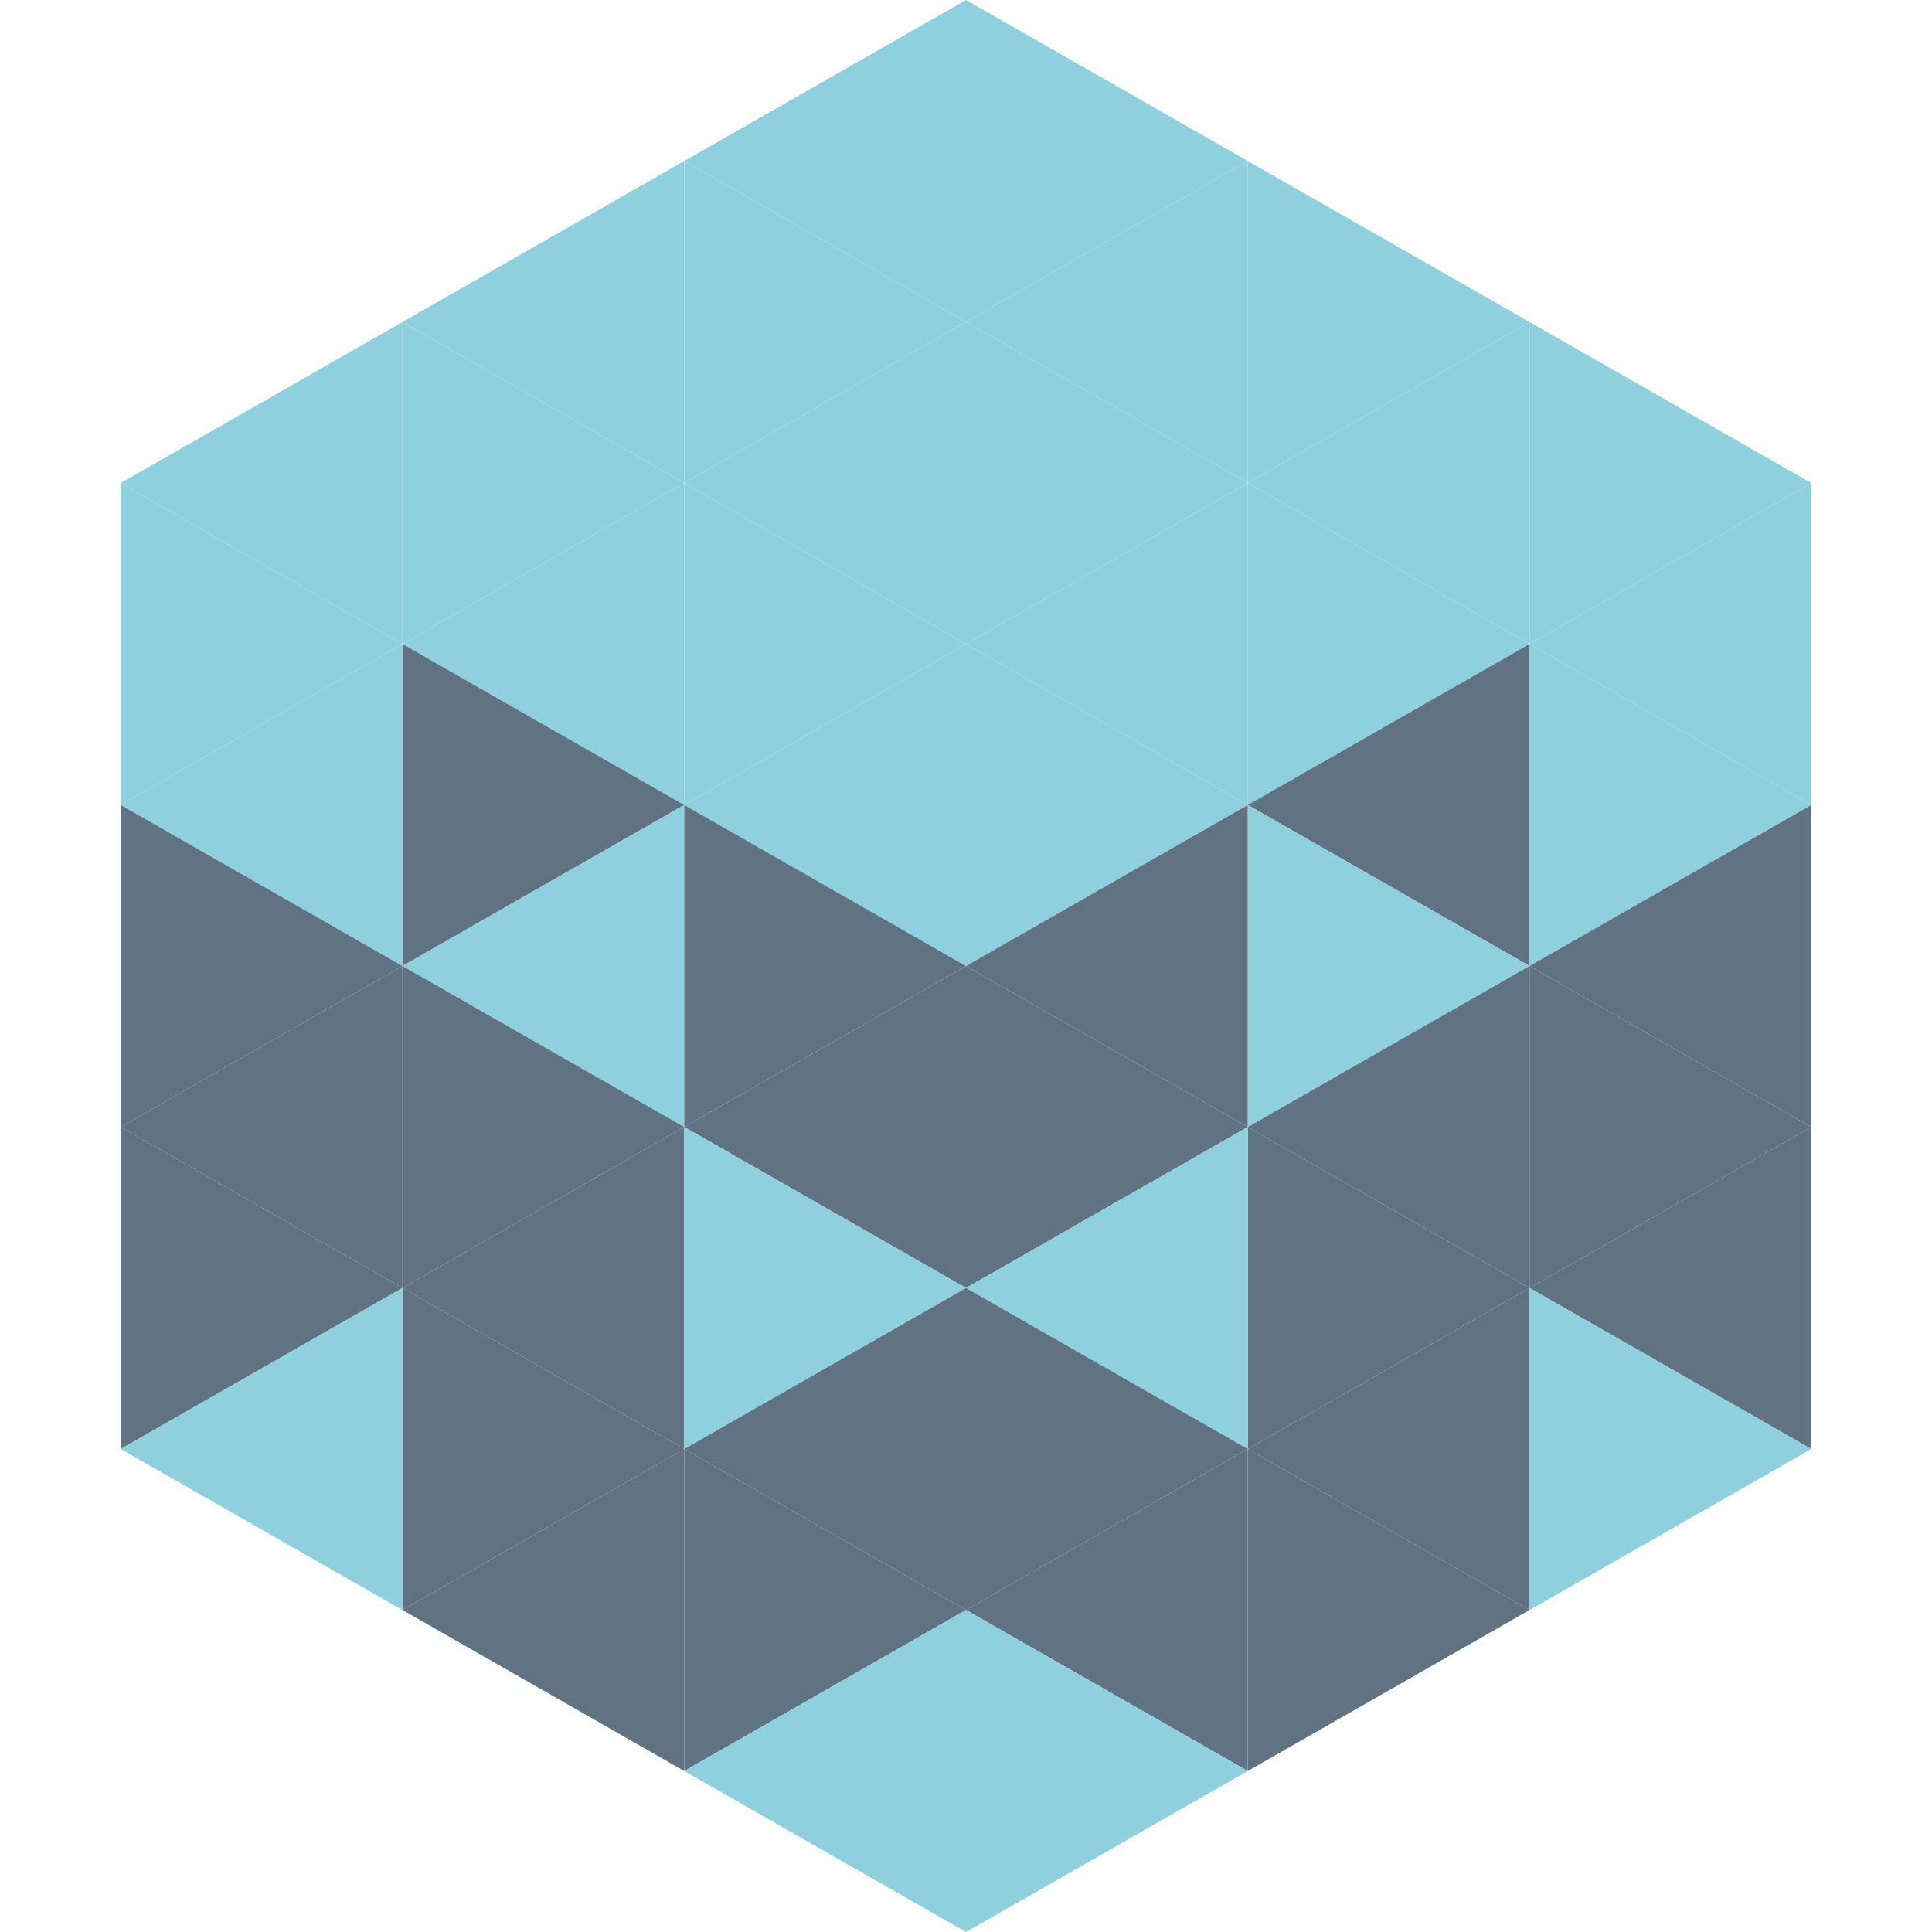
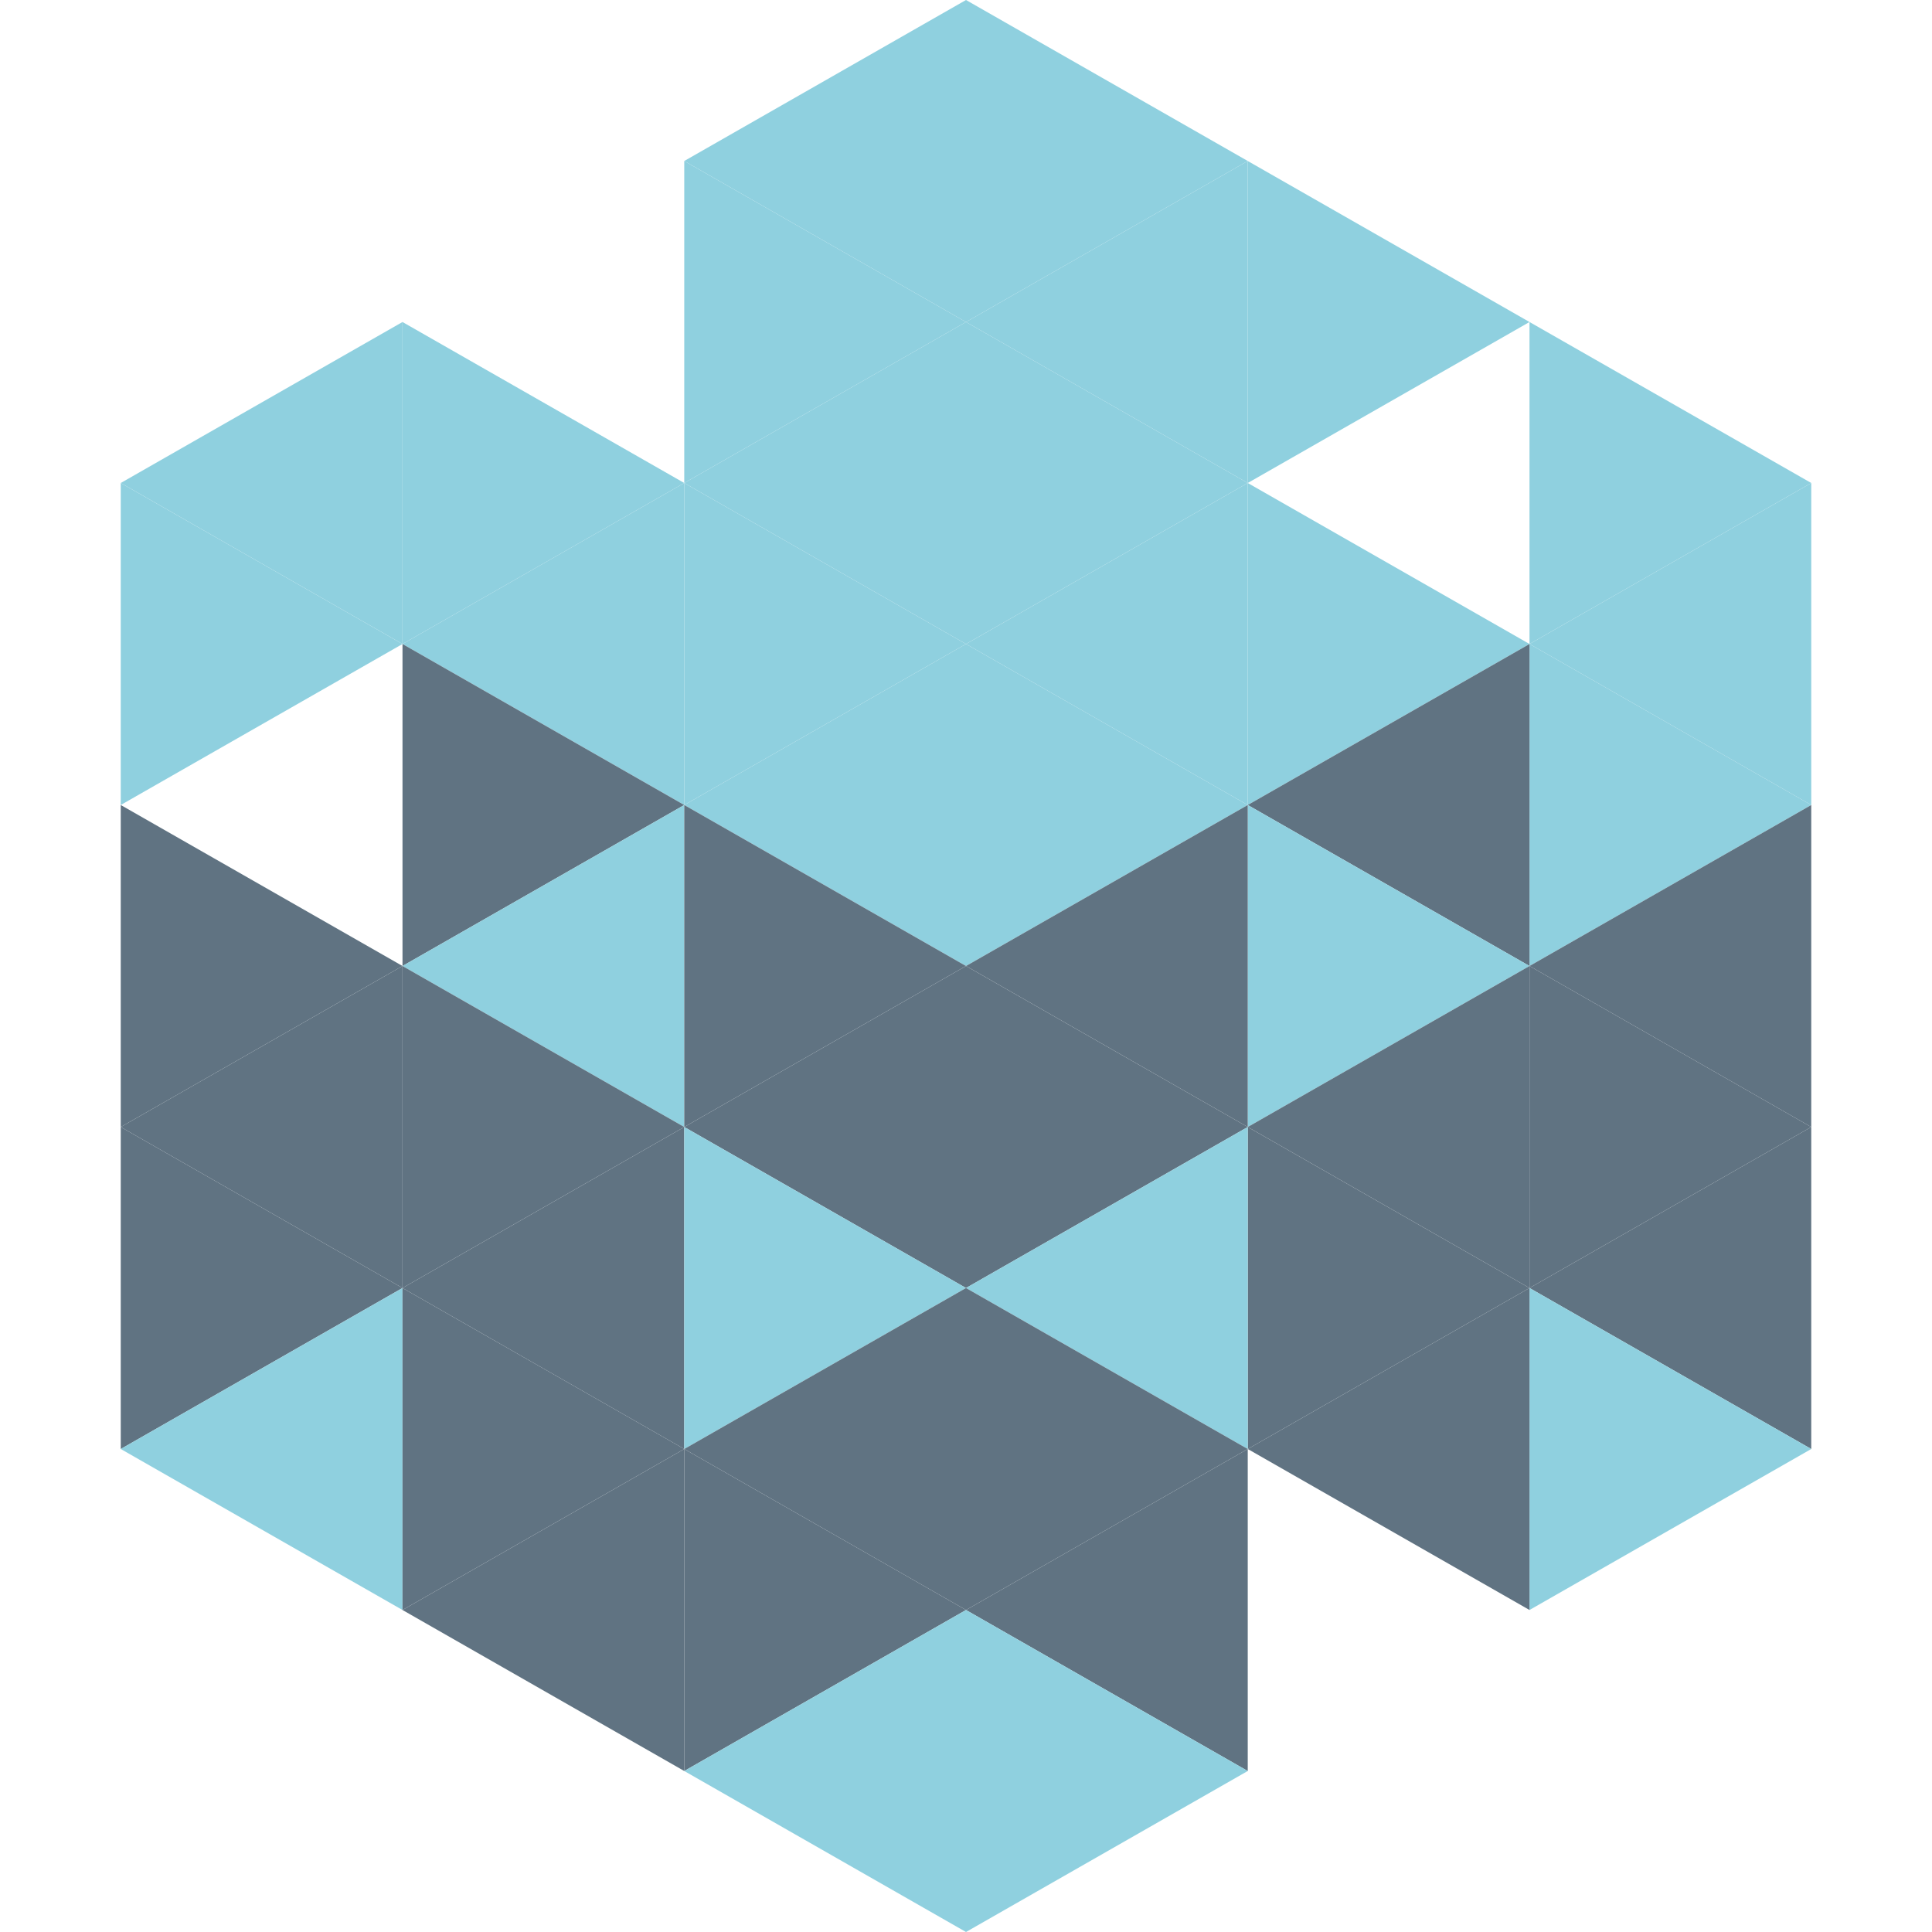
<svg xmlns="http://www.w3.org/2000/svg" width="240" height="240">
  <polygon points="50,40 15,60 50,80" style="fill:rgb(143,208,223)" />
  <polygon points="190,40 225,60 190,80" style="fill:rgb(143,208,223)" />
  <polygon points="15,60 50,80 15,100" style="fill:rgb(143,208,223)" />
  <polygon points="225,60 190,80 225,100" style="fill:rgb(143,208,223)" />
-   <polygon points="50,80 15,100 50,120" style="fill:rgb(143,208,223)" />
  <polygon points="190,80 225,100 190,120" style="fill:rgb(143,208,223)" />
  <polygon points="15,100 50,120 15,140" style="fill:rgb(96,115,130)" />
  <polygon points="225,100 190,120 225,140" style="fill:rgb(96,115,130)" />
  <polygon points="50,120 15,140 50,160" style="fill:rgb(96,115,130)" />
  <polygon points="190,120 225,140 190,160" style="fill:rgb(96,115,130)" />
  <polygon points="15,140 50,160 15,180" style="fill:rgb(96,115,130)" />
  <polygon points="225,140 190,160 225,180" style="fill:rgb(96,115,130)" />
  <polygon points="50,160 15,180 50,200" style="fill:rgb(143,208,223)" />
  <polygon points="190,160 225,180 190,200" style="fill:rgb(143,208,223)" />
  <polygon points="15,180 50,200 15,220" style="fill:rgb(255,255,255); fill-opacity:0" />
  <polygon points="225,180 190,200 225,220" style="fill:rgb(255,255,255); fill-opacity:0" />
  <polygon points="50,0 85,20 50,40" style="fill:rgb(255,255,255); fill-opacity:0" />
  <polygon points="190,0 155,20 190,40" style="fill:rgb(255,255,255); fill-opacity:0" />
-   <polygon points="85,20 50,40 85,60" style="fill:rgb(143,208,223)" />
  <polygon points="155,20 190,40 155,60" style="fill:rgb(143,208,223)" />
  <polygon points="50,40 85,60 50,80" style="fill:rgb(143,208,223)" />
-   <polygon points="190,40 155,60 190,80" style="fill:rgb(143,208,223)" />
  <polygon points="85,60 50,80 85,100" style="fill:rgb(143,208,223)" />
  <polygon points="155,60 190,80 155,100" style="fill:rgb(143,208,223)" />
  <polygon points="50,80 85,100 50,120" style="fill:rgb(96,115,130)" />
  <polygon points="190,80 155,100 190,120" style="fill:rgb(96,115,130)" />
  <polygon points="85,100 50,120 85,140" style="fill:rgb(143,208,223)" />
  <polygon points="155,100 190,120 155,140" style="fill:rgb(143,208,223)" />
  <polygon points="50,120 85,140 50,160" style="fill:rgb(96,115,130)" />
  <polygon points="190,120 155,140 190,160" style="fill:rgb(96,115,130)" />
  <polygon points="85,140 50,160 85,180" style="fill:rgb(96,115,130)" />
  <polygon points="155,140 190,160 155,180" style="fill:rgb(96,115,130)" />
  <polygon points="50,160 85,180 50,200" style="fill:rgb(96,115,130)" />
  <polygon points="190,160 155,180 190,200" style="fill:rgb(96,115,130)" />
  <polygon points="85,180 50,200 85,220" style="fill:rgb(96,115,130)" />
-   <polygon points="155,180 190,200 155,220" style="fill:rgb(96,115,130)" />
  <polygon points="120,0 85,20 120,40" style="fill:rgb(143,208,223)" />
  <polygon points="120,0 155,20 120,40" style="fill:rgb(143,208,223)" />
  <polygon points="85,20 120,40 85,60" style="fill:rgb(143,208,223)" />
  <polygon points="155,20 120,40 155,60" style="fill:rgb(143,208,223)" />
  <polygon points="120,40 85,60 120,80" style="fill:rgb(143,208,223)" />
  <polygon points="120,40 155,60 120,80" style="fill:rgb(143,208,223)" />
  <polygon points="85,60 120,80 85,100" style="fill:rgb(143,208,223)" />
  <polygon points="155,60 120,80 155,100" style="fill:rgb(143,208,223)" />
  <polygon points="120,80 85,100 120,120" style="fill:rgb(143,208,223)" />
  <polygon points="120,80 155,100 120,120" style="fill:rgb(143,208,223)" />
  <polygon points="85,100 120,120 85,140" style="fill:rgb(96,115,130)" />
  <polygon points="155,100 120,120 155,140" style="fill:rgb(96,115,130)" />
  <polygon points="120,120 85,140 120,160" style="fill:rgb(96,115,130)" />
  <polygon points="120,120 155,140 120,160" style="fill:rgb(96,115,130)" />
  <polygon points="85,140 120,160 85,180" style="fill:rgb(143,208,223)" />
  <polygon points="155,140 120,160 155,180" style="fill:rgb(143,208,223)" />
  <polygon points="120,160 85,180 120,200" style="fill:rgb(96,115,130)" />
  <polygon points="120,160 155,180 120,200" style="fill:rgb(96,115,130)" />
  <polygon points="85,180 120,200 85,220" style="fill:rgb(96,115,130)" />
  <polygon points="155,180 120,200 155,220" style="fill:rgb(96,115,130)" />
  <polygon points="120,200 85,220 120,240" style="fill:rgb(143,208,223)" />
  <polygon points="120,200 155,220 120,240" style="fill:rgb(143,208,223)" />
  <polygon points="85,220 120,240 85,260" style="fill:rgb(255,255,255); fill-opacity:0" />
  <polygon points="155,220 120,240 155,260" style="fill:rgb(255,255,255); fill-opacity:0" />
</svg>